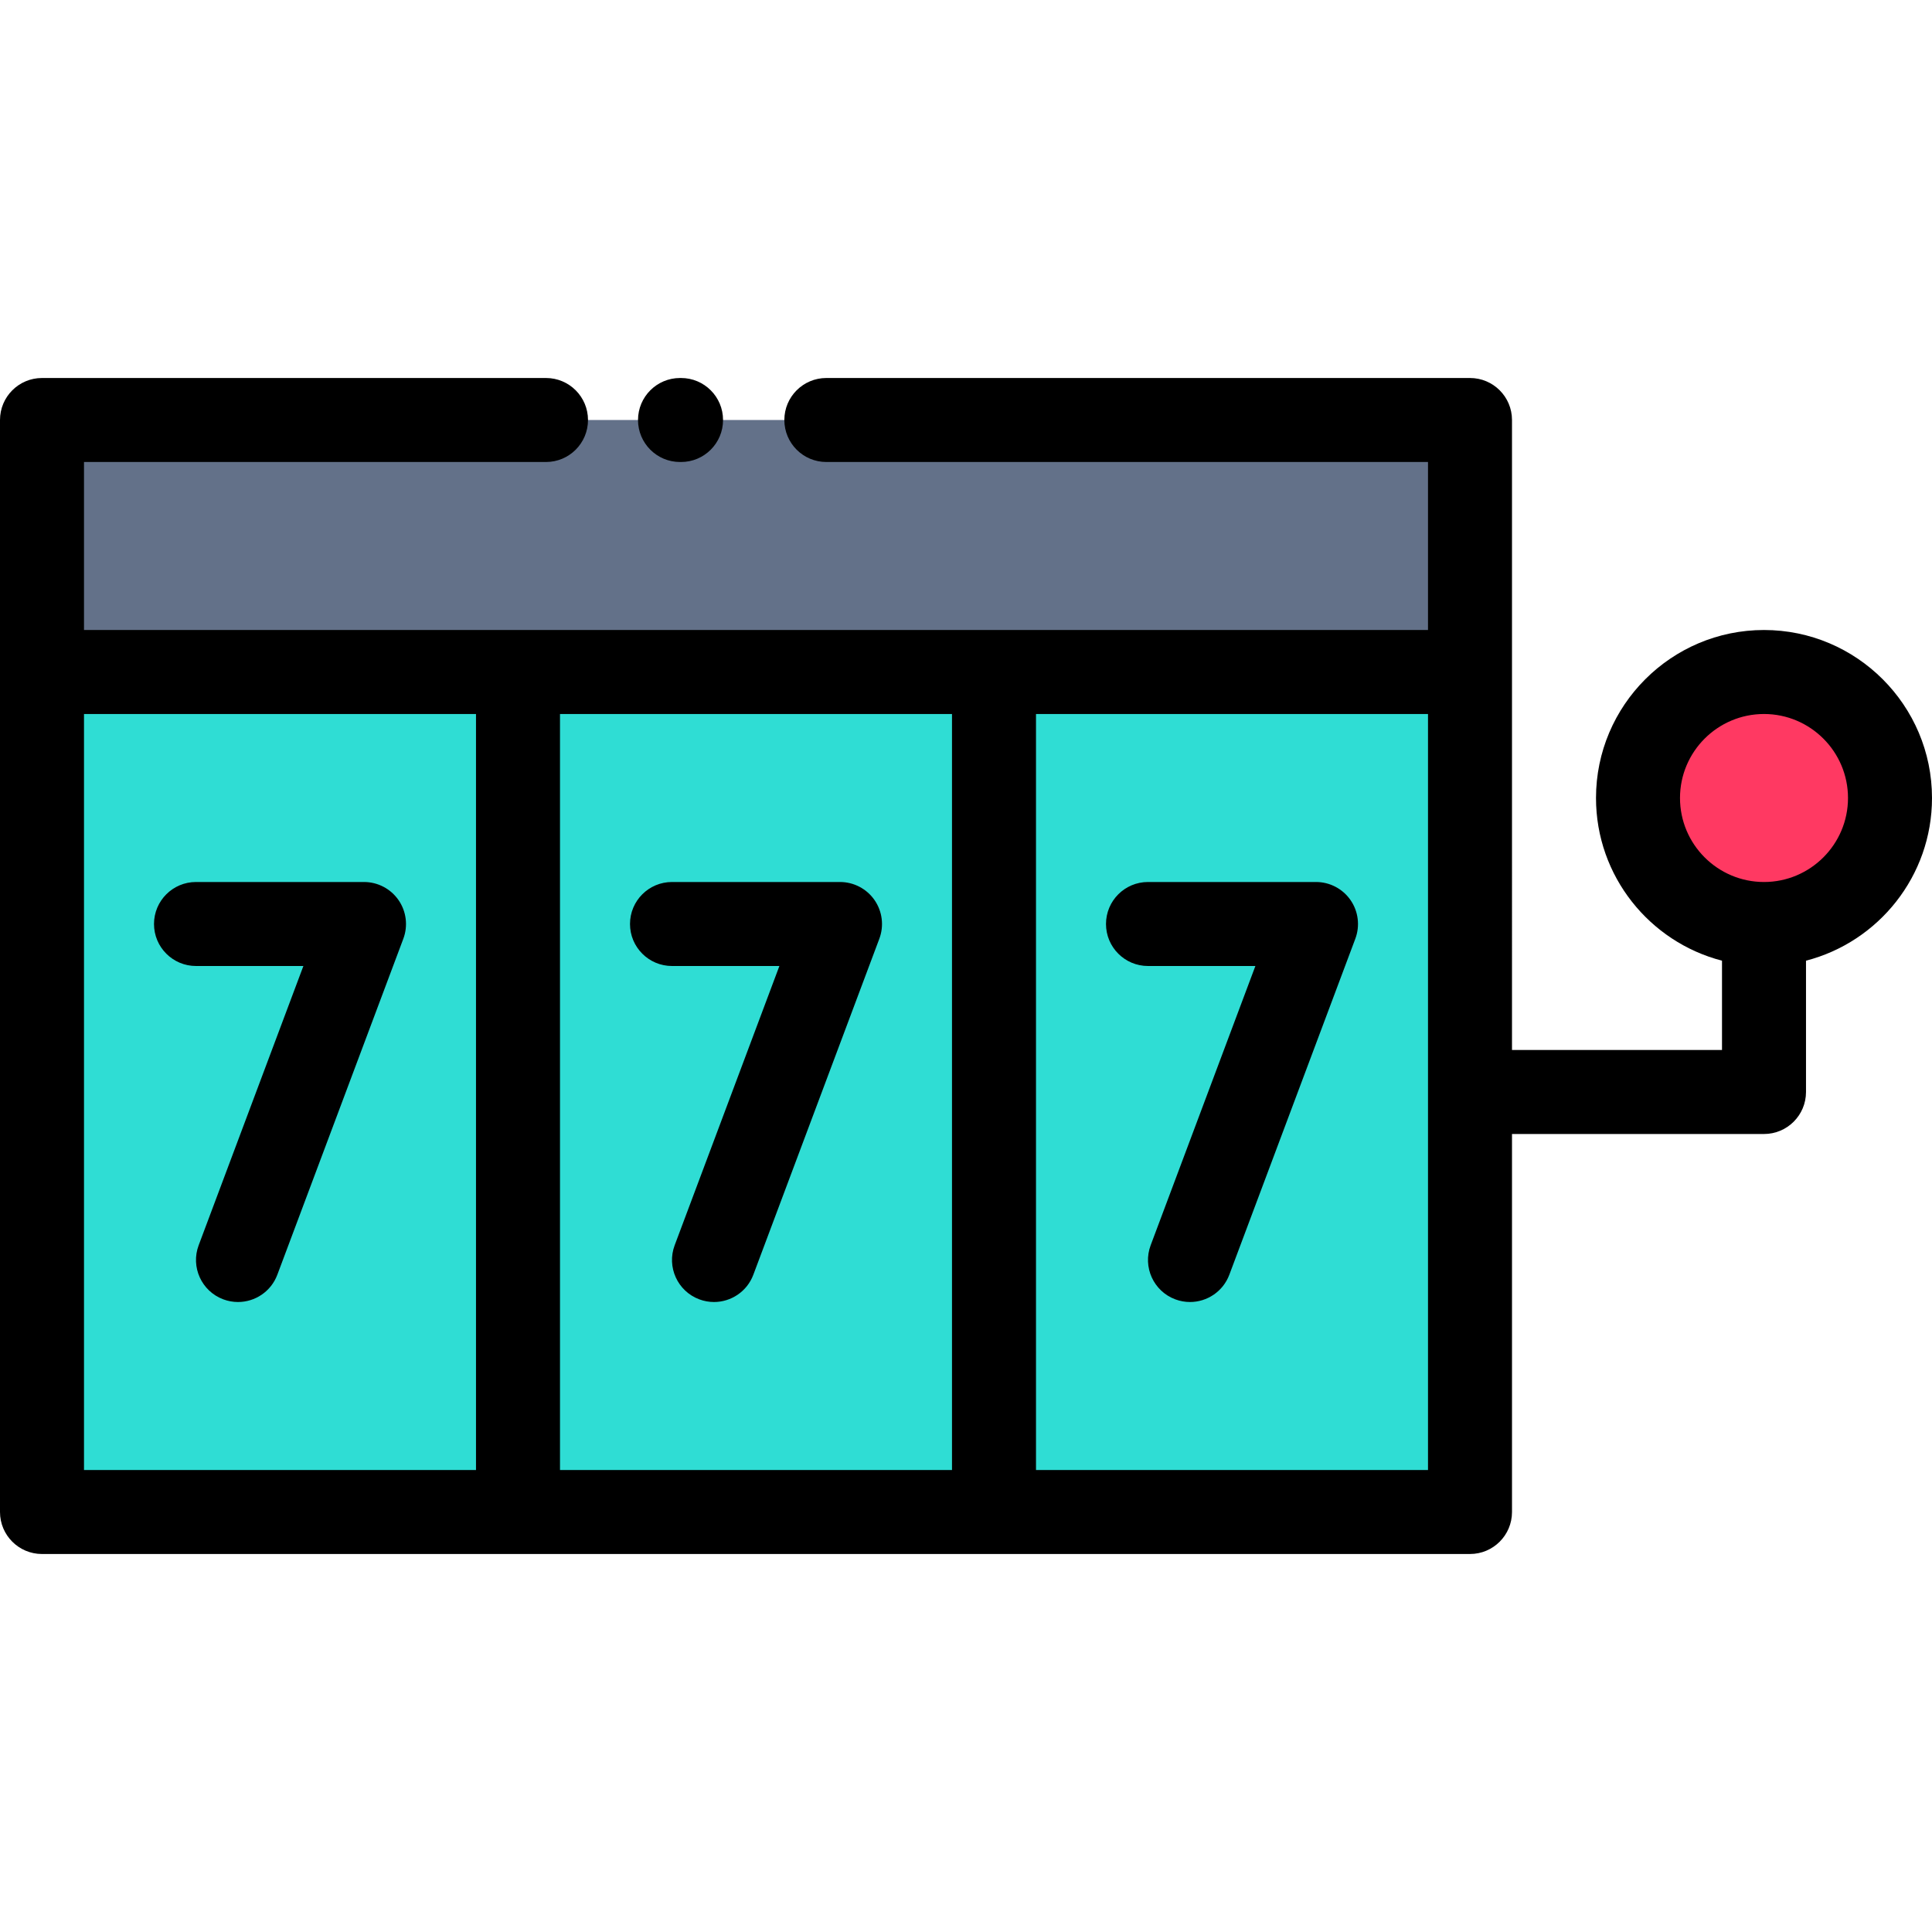
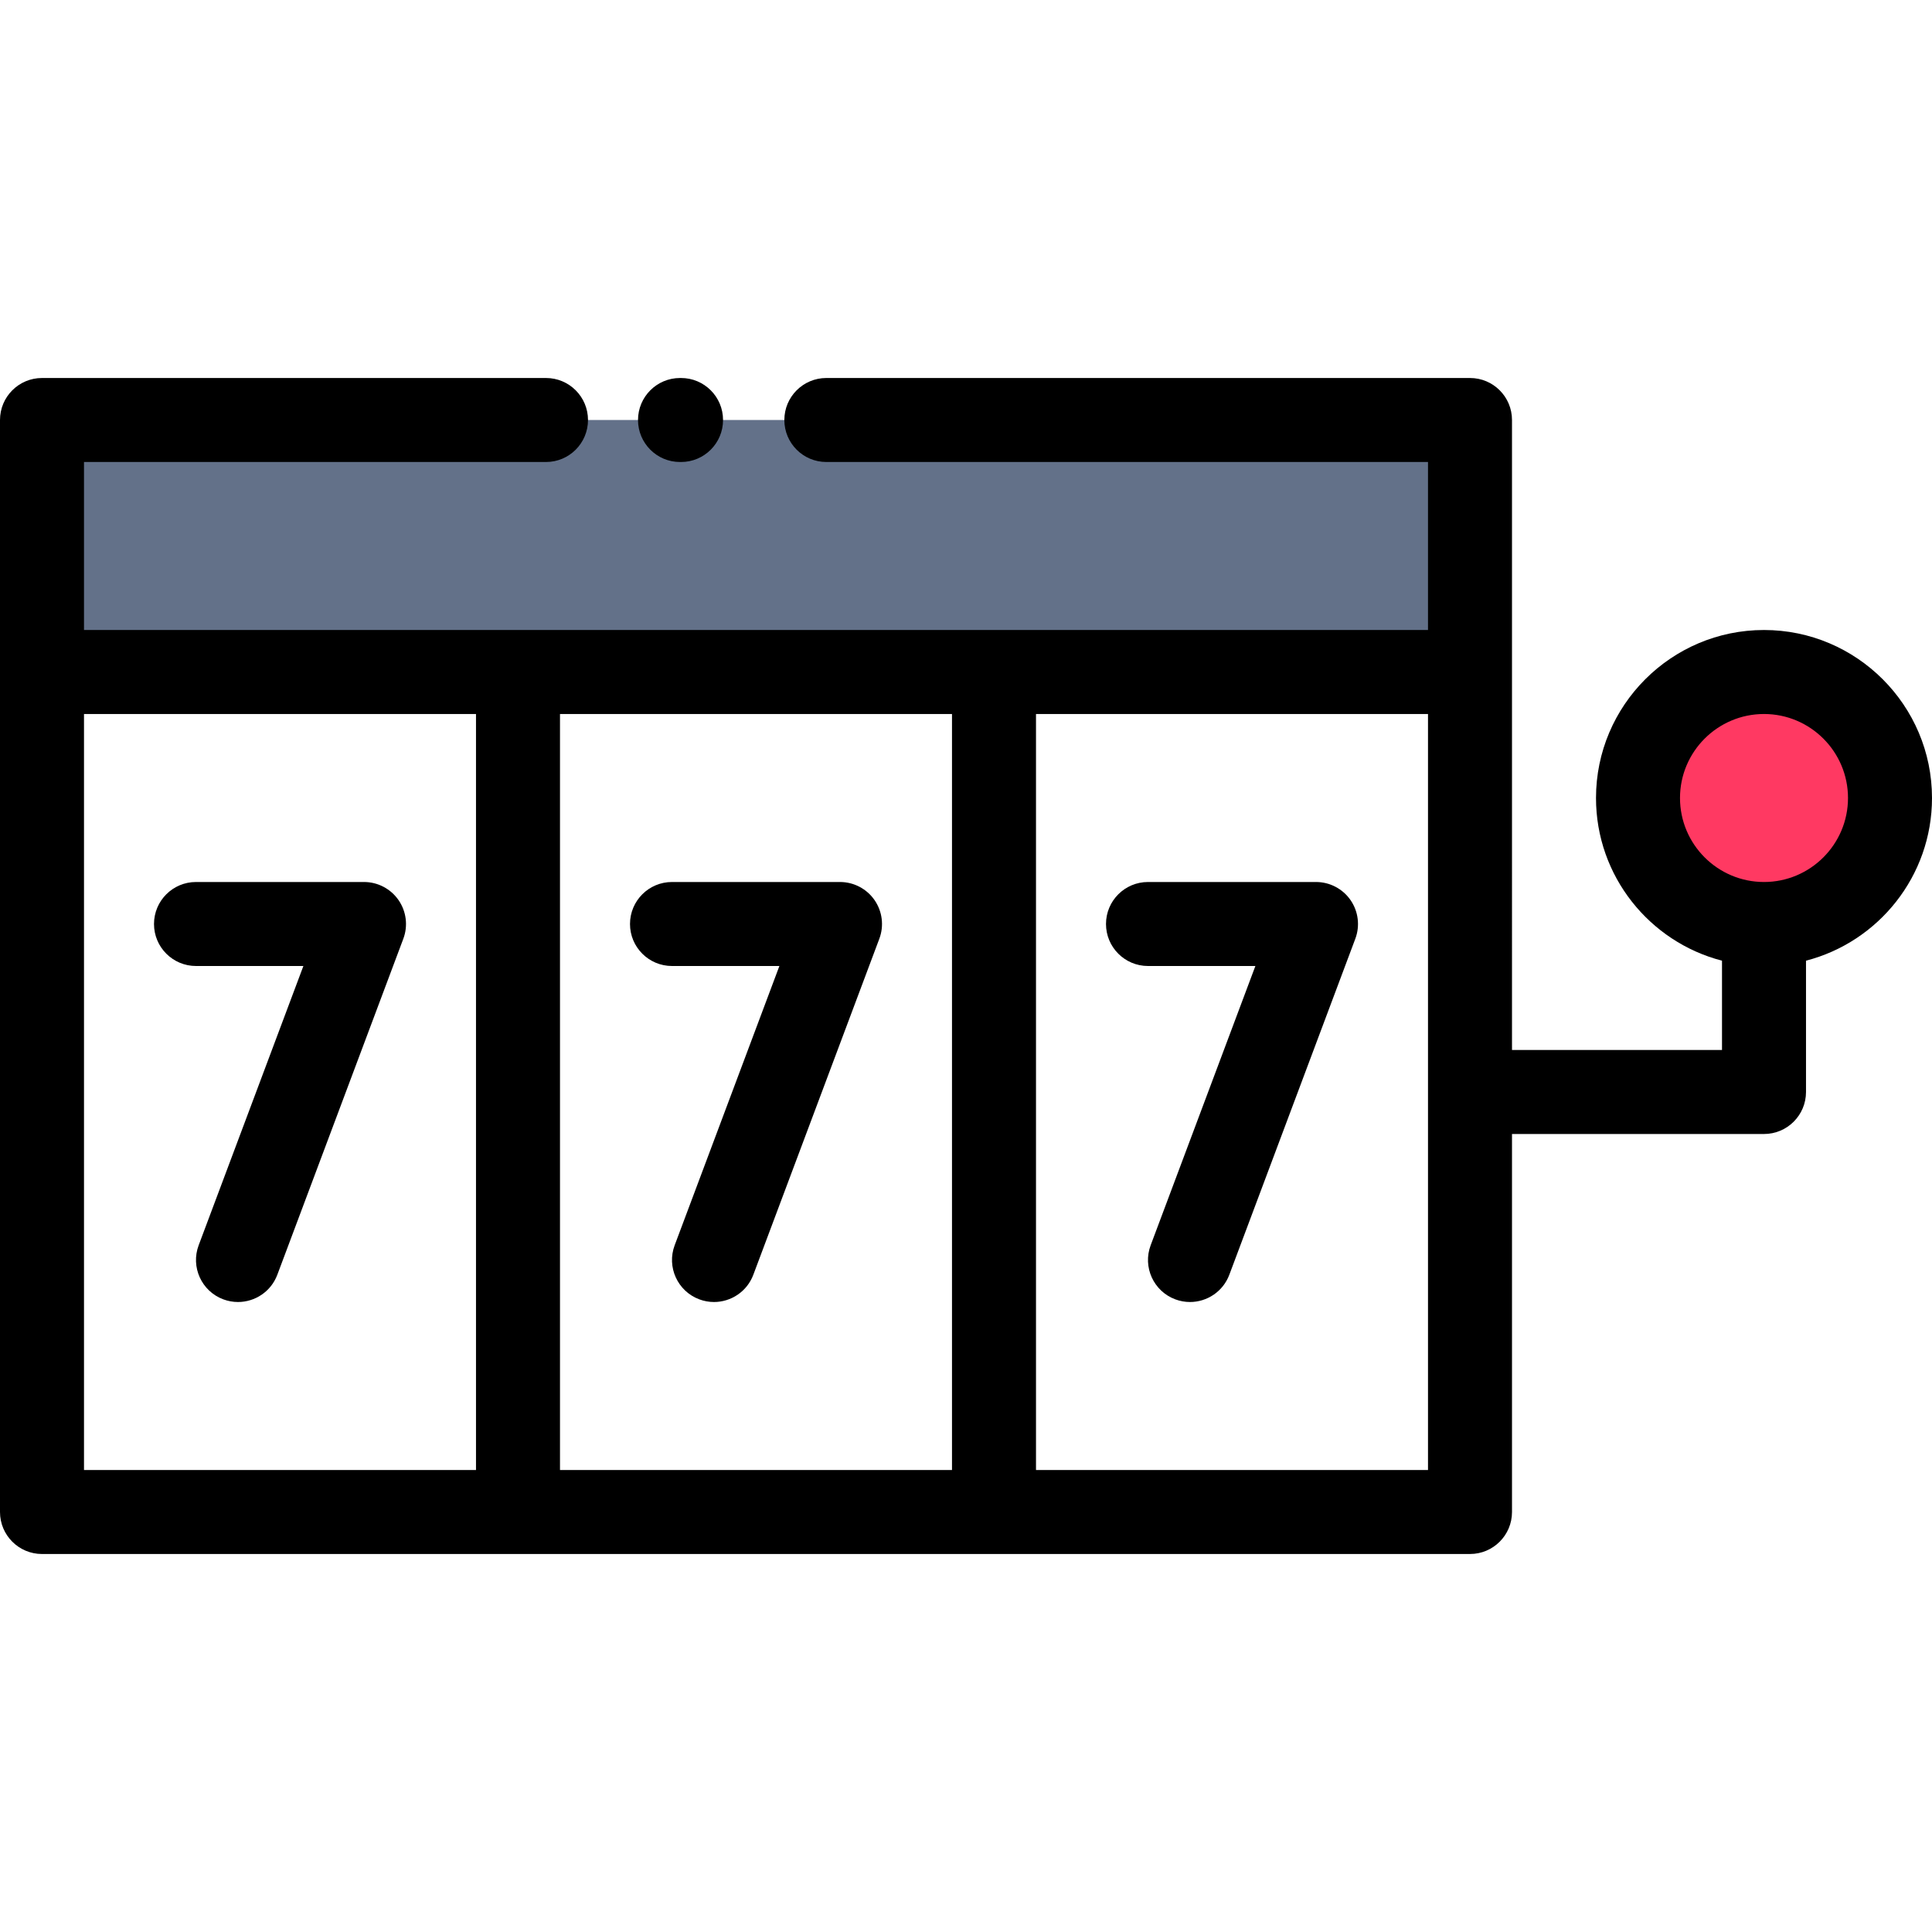
<svg xmlns="http://www.w3.org/2000/svg" version="1.1" id="Layer_1" x="0px" y="0px" viewBox="0 0 512 512" style="enable-background:new 0 0 512 512;" xml:space="preserve">
-   <rect x="11.13" y="178.087" style="fill:#2FDDD4;" width="378.435" height="222.609" />
  <circle style="fill:#FF3962;" cx="467.478" cy="211.478" r="33.391" />
  <rect x="11.13" y="111.304" style="fill:#637189;" width="378.435" height="66.783" />
  <path d="M512,211.478c0-24.549-19.972-44.522-44.522-44.522s-44.522,19.972-44.522,44.522c0,20.707,14.21,38.157,33.391,43.113  v23.67h-55.652V178.087v-66.783c0-6.147-4.983-11.13-11.13-11.13H218.991c-6.147,0-11.13,4.983-11.13,11.13  c0,6.147,4.983,11.13,11.13,11.13h159.443v44.522H263.421H137.275H22.261v-44.522h122.435c6.147,0,11.13-4.983,11.13-11.13  c0-6.147-4.983-11.13-11.13-11.13H11.13c-6.147,0-11.13,4.983-11.13,11.13v66.783v222.609c0,6.147,4.983,11.13,11.13,11.13h126.145  H263.42h126.146c6.147,0,11.13-4.983,11.13-11.13V300.522h66.783c6.147,0,11.13-4.983,11.13-11.13v-34.8  C497.79,249.636,512,232.185,512,211.478z M22.261,189.217h103.884v200.348H22.261V189.217z M148.405,189.217h103.884v200.348  H148.405L148.405,189.217L148.405,189.217z M378.435,389.565H274.551V189.217h103.884V389.565z M467.478,233.739  c-12.275,0-22.261-9.986-22.261-22.261s9.986-22.261,22.261-22.261s22.261,9.986,22.261,22.261S479.753,233.739,467.478,233.739z" />
  <path d="M180.211,122.435h0.274c6.147,0,11.13-4.983,11.13-11.13c0-6.147-4.983-11.13-11.13-11.13h-0.274  c-6.147,0-11.13,4.983-11.13,11.13C169.08,117.452,174.063,122.435,180.211,122.435z" />
  <path d="M96.464,233.739H51.942c-6.147,0-11.13,4.983-11.13,11.13S45.795,256,51.942,256h28.459L52.65,330.005  c-2.158,5.756,0.758,12.172,6.514,14.33c1.288,0.483,2.608,0.712,3.907,0.712c4.507,0,8.747-2.757,10.424-7.226l33.391-89.043  c1.282-3.418,0.806-7.247-1.273-10.248C103.533,235.53,100.114,233.739,96.464,233.739z" />
  <path d="M222.609,233.739h-44.522c-6.147,0-11.13,4.983-11.13,11.13S171.94,256,178.087,256h28.461l-27.752,74.005  c-2.158,5.756,0.758,12.172,6.514,14.33c1.288,0.483,2.608,0.712,3.907,0.712c4.507,0,8.747-2.757,10.424-7.226l33.391-89.043  c1.282-3.418,0.806-7.247-1.273-10.248S226.259,233.739,222.609,233.739z" />
  <path d="M348.753,233.739h-44.522c-6.147,0-11.13,4.983-11.13,11.13s4.983,11.13,11.13,11.13h28.459l-27.752,74.005  c-2.158,5.756,0.758,12.172,6.514,14.33c1.288,0.483,2.608,0.712,3.907,0.712c4.507,0,8.747-2.757,10.424-7.226l33.391-89.043  c1.282-3.418,0.806-7.247-1.273-10.248C355.822,235.53,352.404,233.739,348.753,233.739z" />
  <g>
</g>
  <g>
</g>
  <g>
</g>
  <g>
</g>
  <g>
</g>
  <g>
</g>
  <g>
</g>
  <g>
</g>
  <g>
</g>
  <g>
</g>
  <g>
</g>
  <g>
</g>
  <g>
</g>
  <g>
</g>
  <g>
</g>
</svg>